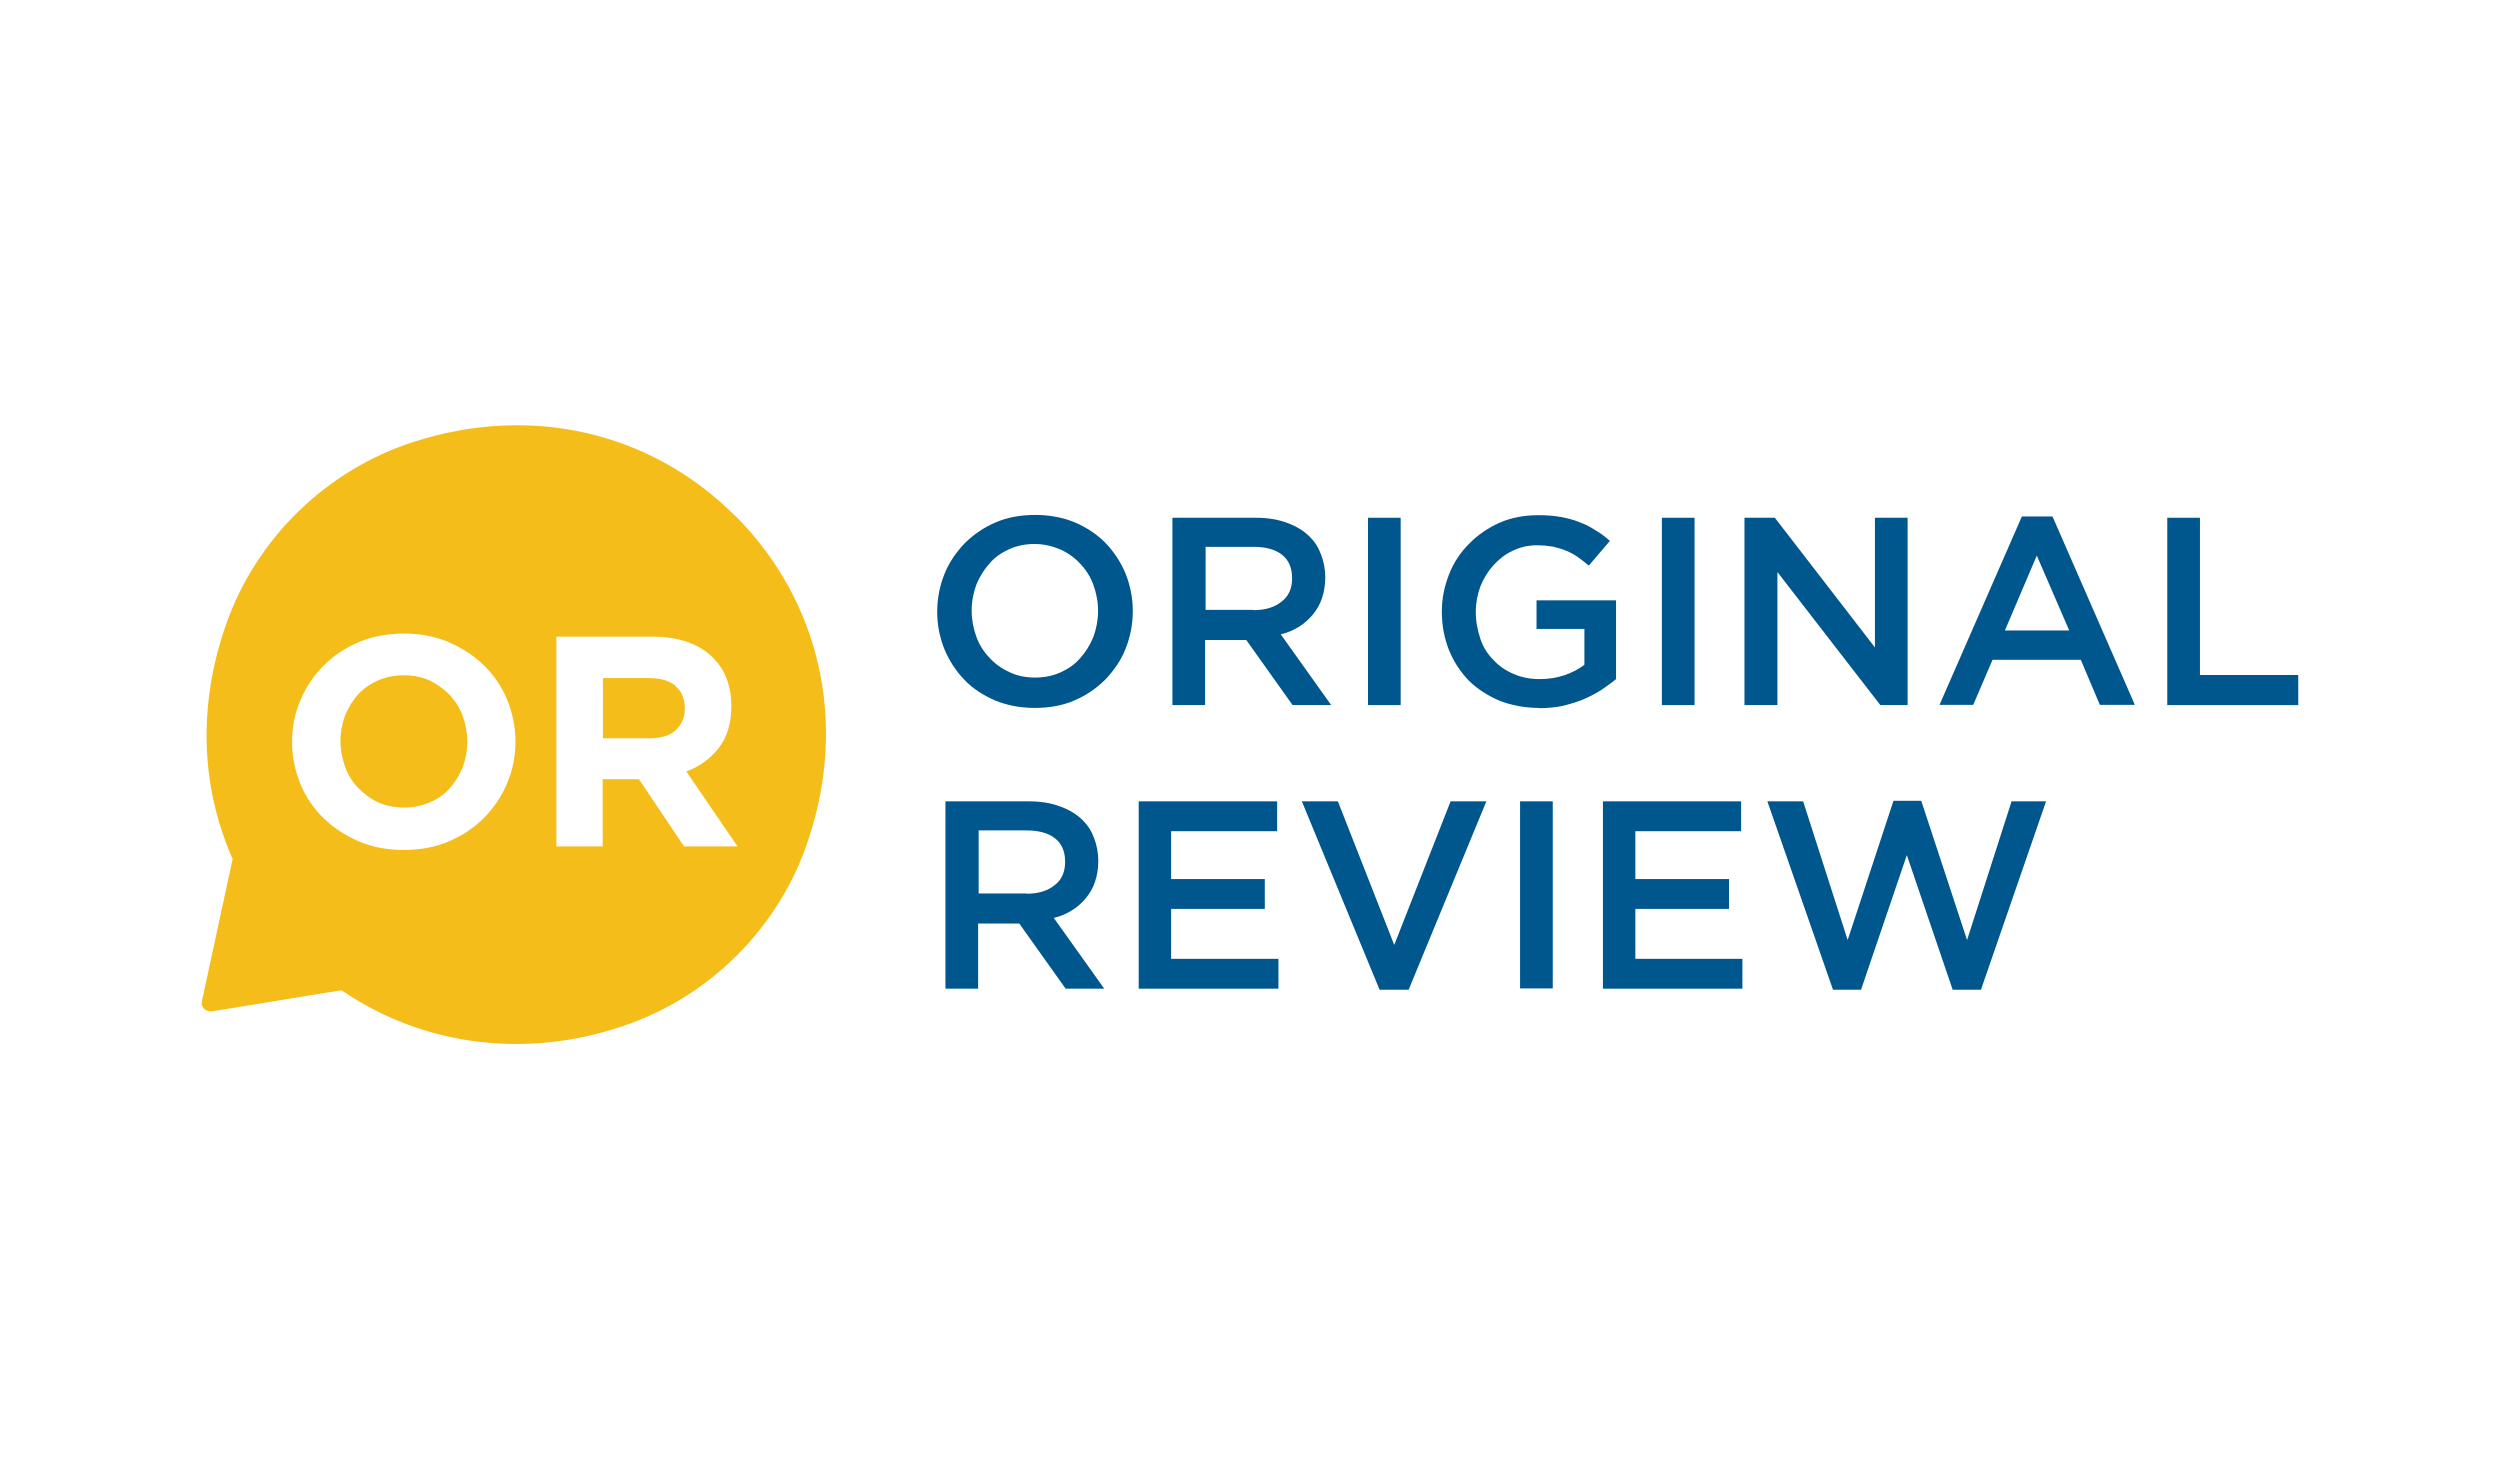
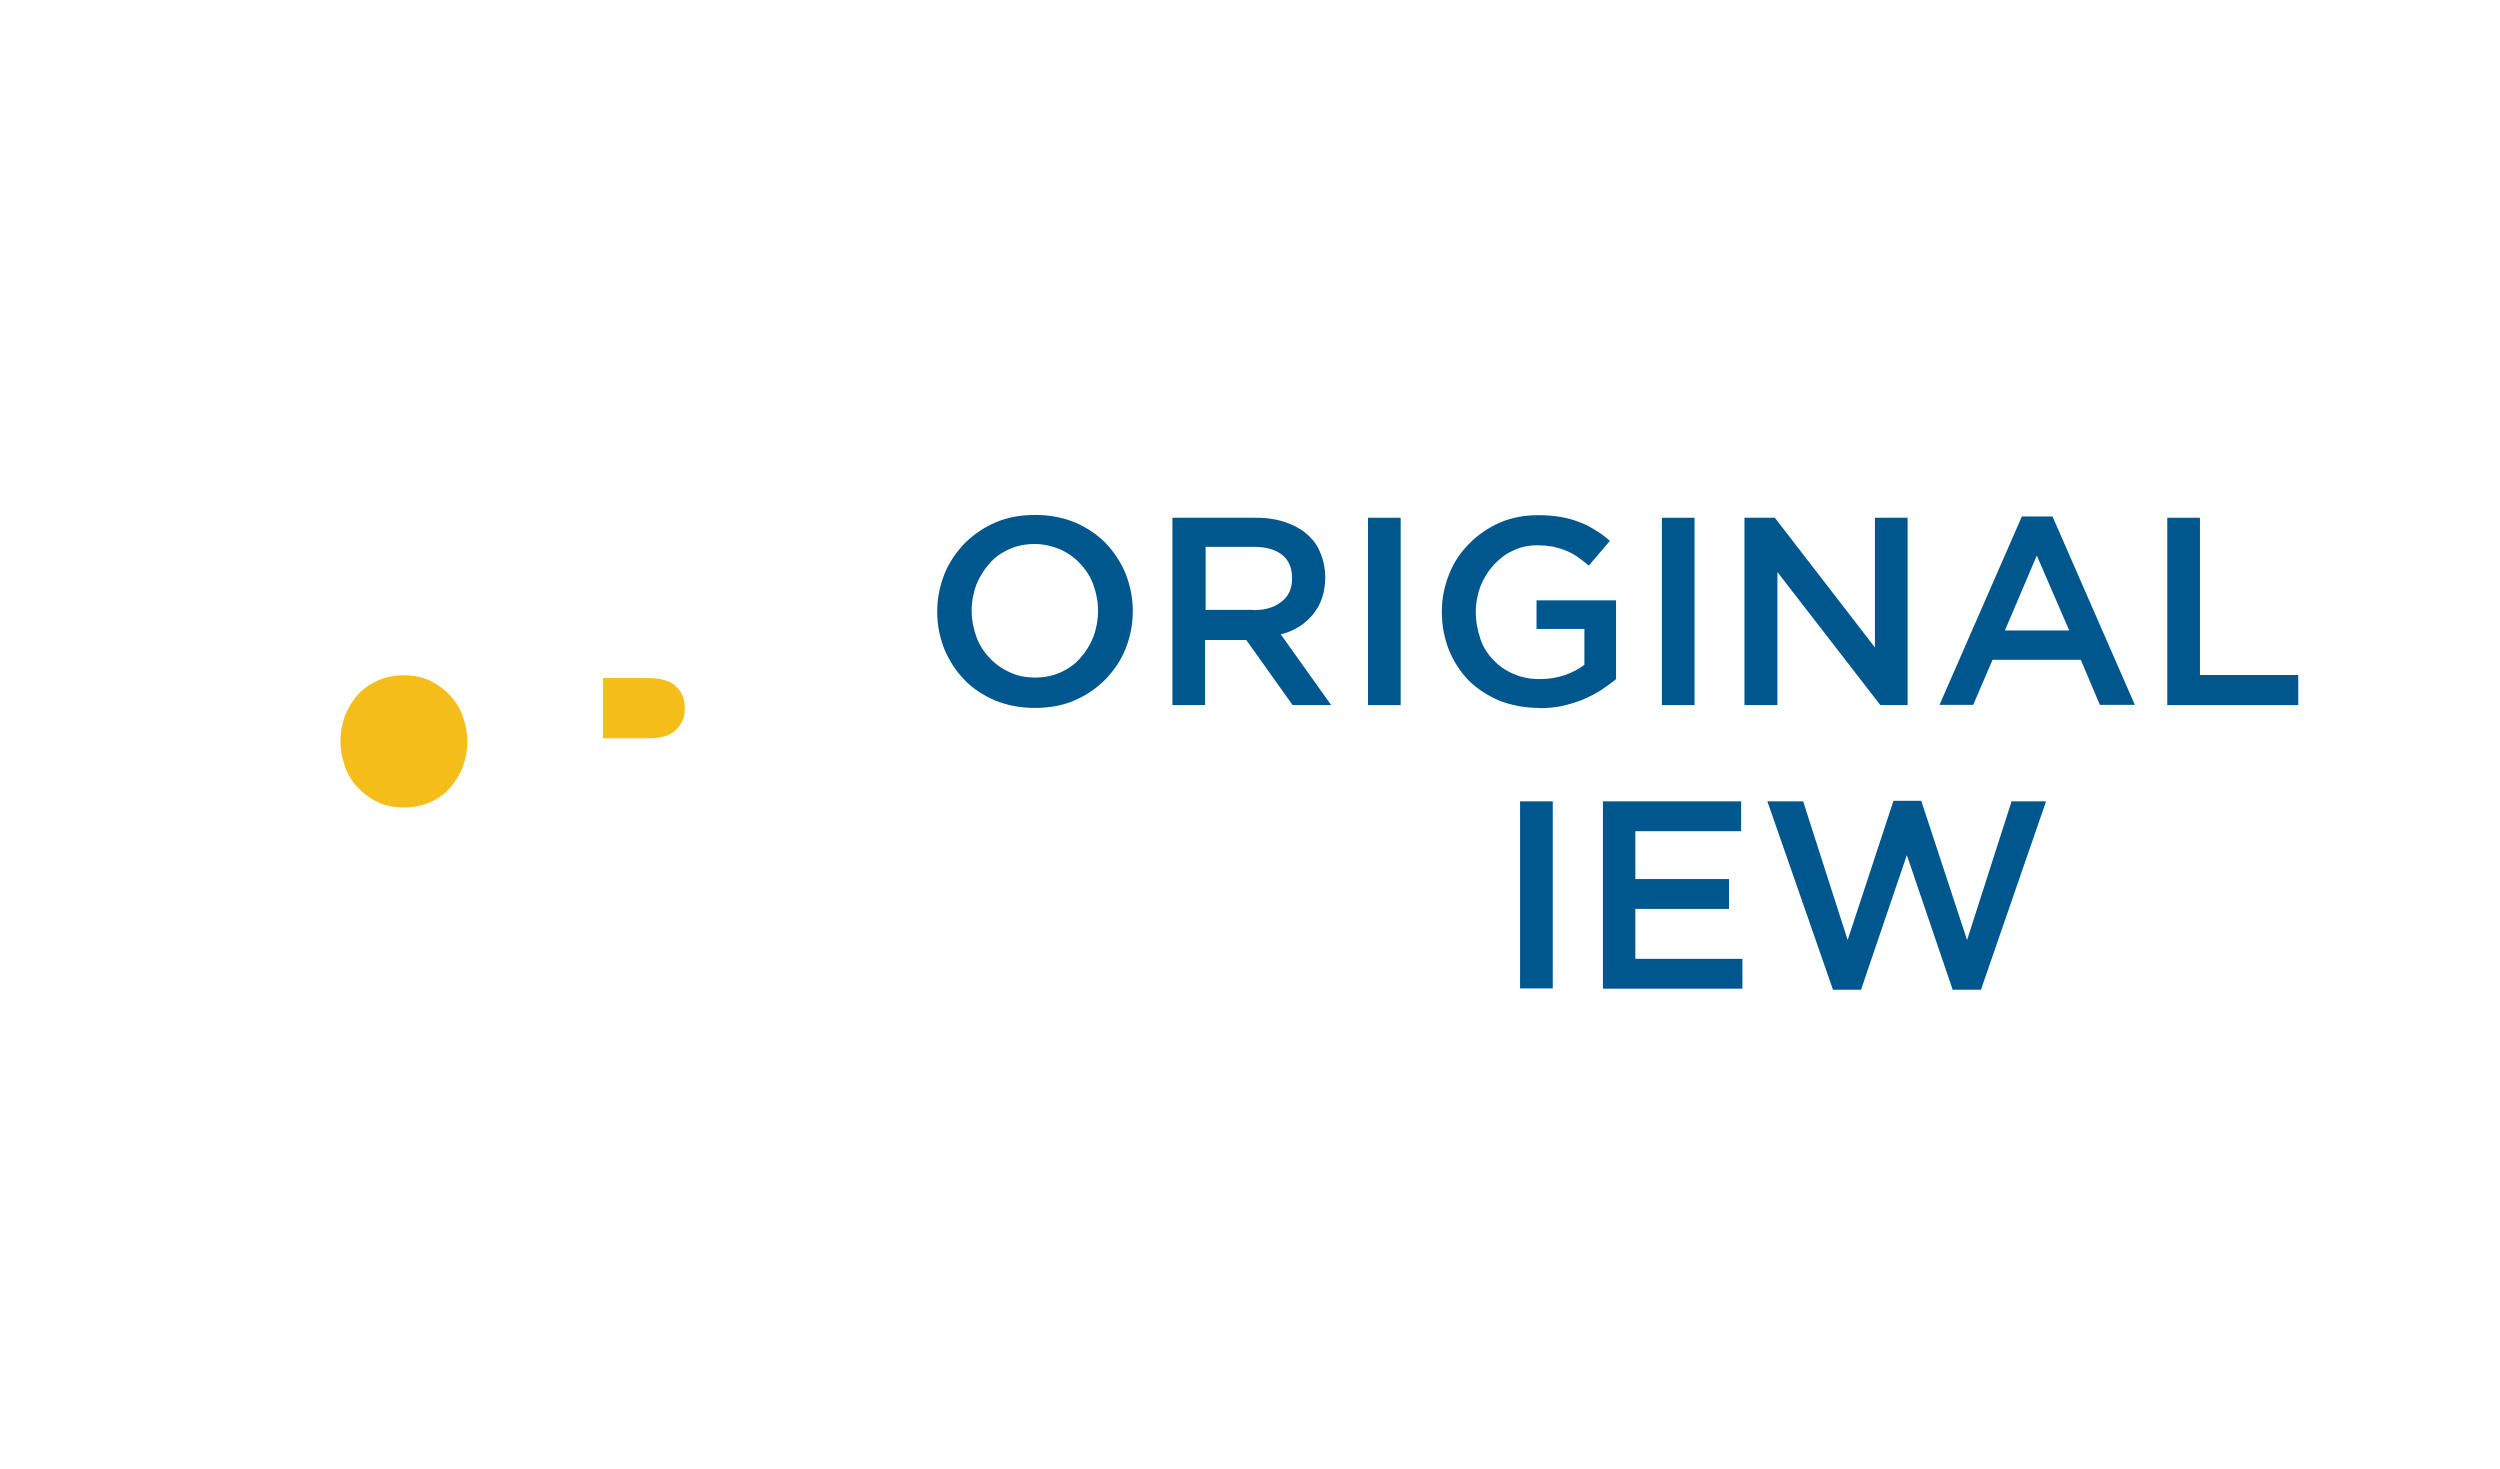
<svg xmlns="http://www.w3.org/2000/svg" width="9.715in" height="5.709in" clip-rule="evenodd" fill-rule="evenodd" viewBox="0 0 9.715 5.709" xml:space="preserve">
  <defs>
    <style type="text/css">.fil2 {fill:none}.fil1 {fill:#00578E}.fil0 {fill:#F4BD19}</style>
  </defs>
  <path class="fil0" d="m2.624 2.664c-0.025-0.02-0.059-0.029-0.103-0.029l-0.178-3.937e-6v0.234h0.181c0.044 0 0.078-0.01 0.101-0.031 0.023-0.021 0.036-0.049 0.036-0.083v-0.002c3.937e-6 -0.039-0.013-0.069-0.038-0.088z" />
  <path class="fil0" d="m1.747 2.7c-0.023-0.023-0.049-0.042-0.078-0.056-0.029-0.013-0.064-0.02-0.1-0.02s-0.07 0.007-0.1 0.02c-0.029 0.013-0.056 0.031-0.077 0.054-0.021 0.023-0.038 0.051-0.051 0.082-0.011 0.031-0.018 0.064-0.018 0.098v0.002c0 0.034 0.007 0.069 0.018 0.1 0.011 0.031 0.029 0.059 0.051 0.082 0.023 0.023 0.047 0.042 0.078 0.056 0.029 0.013 0.064 0.02 0.1 0.02s0.069-0.007 0.1-0.02c0.031-0.013 0.056-0.031 0.077-0.054 0.021-0.023 0.038-0.051 0.051-0.082 0.011-0.031 0.018-0.064 0.018-0.098v-0.002c0-0.034-0.007-0.069-0.018-0.1-0.011-0.031-0.028-0.057-0.051-0.082z" />
-   <path class="fil0" d="m2.858 2.006c-0.327-0.328-0.794-0.436-1.25-0.289-0.34 0.109-0.613 0.376-0.73 0.711-0.108 0.309-0.1 0.624 0.026 0.91l-0.119 0.551c-0.003 0.011 0 0.023 0.008 0.031 0.008 0.008 0.02 0.011 0.031 0.01l0.503-0.082c0.203 0.139 0.438 0.209 0.68 0.209 0.137 0 0.276-0.023 0.412-0.069 0.341-0.114 0.613-0.387 0.724-0.73 0.15-0.454 0.044-0.922-0.284-1.252zm-0.855 0.876c0 0.059-0.011 0.113-0.033 0.163-0.021 0.051-0.052 0.095-0.09 0.134-0.039 0.039-0.085 0.069-0.137 0.091-0.054 0.023-0.111 0.033-0.175 0.033-0.062 0-0.121-0.011-0.173-0.033-0.052-0.023-0.098-0.052-0.137-0.09-0.039-0.038-0.069-0.082-0.09-0.132-0.021-0.051-0.033-0.105-0.033-0.163v-0.002c0-0.059 0.011-0.113 0.033-0.163 0.021-0.051 0.052-0.095 0.09-0.134 0.039-0.039 0.085-0.069 0.137-0.091s0.111-0.033 0.175-0.033c0.062 0 0.121 0.011 0.173 0.033 0.052 0.023 0.098 0.052 0.137 0.09 0.039 0.038 0.069 0.082 0.09 0.132 0.021 0.051 0.033 0.105 0.033 0.163v0.002zm0.655 0.407-0.175-0.261h-0.002-0.139v0.261h-0.18v-0.815h0.373c0.103 0 0.183 0.028 0.237 0.083 0.046 0.047 0.07 0.109 0.07 0.186v0.002c0 0.065-0.016 0.119-0.049 0.162-0.033 0.041-0.074 0.072-0.126 0.091l0.199 0.291-0.209-3.937e-6z" />
  <path class="fil1" d="m4.021 2.751c-0.056 0-0.108-0.01-0.154-0.029-0.046-0.02-0.087-0.046-0.119-0.08-0.033-0.034-0.059-0.074-0.078-0.119-0.018-0.046-0.028-0.093-0.028-0.145v-0.002c0-0.051 0.01-0.1 0.028-0.145 0.018-0.046 0.046-0.085 0.078-0.119 0.034-0.034 0.074-0.062 0.121-0.082 0.046-0.02 0.098-0.029 0.154-0.029 0.056 0 0.108 0.01 0.154 0.029 0.046 0.02 0.087 0.047 0.119 0.08 0.033 0.034 0.059 0.074 0.078 0.119 0.018 0.046 0.028 0.093 0.028 0.145v0.002c0 0.051-0.01 0.1-0.028 0.145-0.018 0.046-0.046 0.085-0.078 0.119-0.034 0.034-0.074 0.062-0.121 0.082-0.046 0.02-0.098 0.029-0.154 0.029zm0.002-0.118c0.036 0 0.069-0.007 0.098-0.02 0.029-0.013 0.056-0.031 0.077-0.056 0.021-0.023 0.038-0.051 0.051-0.082 0.011-0.031 0.018-0.064 0.018-0.1v-0.002c0-0.036-0.007-0.069-0.018-0.1-0.011-0.031-0.029-0.059-0.051-0.082-0.021-0.023-0.047-0.042-0.078-0.056-0.031-0.013-0.064-0.021-0.1-0.021s-0.069 0.007-0.098 0.02c-0.029 0.013-0.056 0.031-0.077 0.056-0.021 0.023-0.038 0.051-0.051 0.082-0.011 0.031-0.018 0.064-0.018 0.1v0.002c0 0.036 0.007 0.069 0.018 0.1 0.011 0.031 0.029 0.059 0.051 0.082 0.021 0.023 0.047 0.042 0.078 0.056 0.031 0.015 0.064 0.021 0.1 0.021z" />
  <path class="fil1" d="m4.557 2.012h0.324c0.046 0 0.087 0.007 0.121 0.02 0.036 0.013 0.065 0.031 0.088 0.054 0.02 0.02 0.034 0.042 0.044 0.07 0.01 0.026 0.016 0.056 0.016 0.087v0.002c0 0.029-0.005 0.057-0.013 0.08-0.008 0.025-0.021 0.046-0.036 0.064s-0.033 0.034-0.054 0.047c-0.021 0.013-0.044 0.023-0.07 0.029l0.196 0.275h-0.15l-0.18-0.253h-0.002-0.158v0.253h-0.127v-0.727h0.002zm0.314 0.359c0.046 0 0.082-0.011 0.109-0.033 0.028-0.021 0.041-0.052 0.041-0.09l3.937e-6 -0.002c0-0.039-0.013-0.07-0.039-0.09-0.026-0.021-0.064-0.031-0.111-0.031l-0.186-3.937e-6v0.245h0.186z" />
  <polygon class="fil1" points="5.316 2.012 5.443 2.012 5.443 2.74 5.316 2.74" />
  <path class="fil1" d="m5.982 2.751c-0.057 0-0.108-0.01-0.155-0.028-0.046-0.02-0.087-0.046-0.119-0.078-0.033-0.034-0.059-0.074-0.077-0.118-0.018-0.046-0.028-0.095-0.028-0.149v-0.002c0-0.051 0.01-0.098 0.028-0.144 0.018-0.046 0.044-0.085 0.078-0.119 0.033-0.034 0.074-0.062 0.119-0.082 0.046-0.02 0.096-0.029 0.15-0.029 0.031 0 0.06 0.002 0.087 0.007s0.051 0.011 0.072 0.02c0.023 0.008 0.042 0.018 0.062 0.031 0.02 0.011 0.039 0.026 0.057 0.042l-0.082 0.096c-0.013-0.011-0.028-0.023-0.042-0.033-0.015-0.01-0.029-0.018-0.046-0.025-0.016-0.007-0.033-0.011-0.052-0.016-0.02-0.003-0.039-0.005-0.062-0.005-0.033 0-0.064 0.007-0.093 0.021-0.029 0.013-0.054 0.033-0.075 0.056-0.021 0.023-0.038 0.051-0.051 0.082-0.011 0.031-0.018 0.064-0.018 0.098v0.002c0 0.038 0.007 0.072 0.018 0.105 0.011 0.033 0.028 0.059 0.051 0.082 0.021 0.023 0.047 0.041 0.078 0.054 0.029 0.013 0.064 0.02 0.101 0.02 0.034 0 0.067-0.005 0.096-0.015 0.029-0.01 0.056-0.023 0.078-0.041l3.937e-6 -0.139h-0.186v-0.111h0.309v0.306c-0.018 0.015-0.038 0.029-0.06 0.044-0.021 0.013-0.046 0.026-0.07 0.036-0.025 0.01-0.052 0.018-0.082 0.025-0.025 0.005-0.056 0.008-0.087 0.008z" />
  <polygon class="fil1" points="6.458 2.012 6.585 2.012 6.585 2.74 6.458 2.74" />
  <polygon class="fil1" points="6.779 2.012 6.897 2.012 7.286 2.516 7.286 2.012 7.413 2.012 7.413 2.74 7.307 2.74 6.907 2.223 6.907 2.74 6.779 2.74" />
  <path class="fil1" d="m7.858 2.007h0.118l0.32 0.732h-0.136l-0.074-0.175h-0.343l-0.075 0.175h-0.131l0.32-0.732zm0.183 0.443-0.126-0.291-0.124 0.291 0.25-3.937e-6z" />
  <polygon class="fil1" points="8.422 2.012 8.549 2.012 8.549 2.623 8.931 2.623 8.931 2.74 8.422 2.74" />
-   <path class="fil1" d="m3.675 3.114h0.324c0.046 0 0.087 0.007 0.121 0.02 0.036 0.013 0.065 0.031 0.088 0.054 0.02 0.02 0.034 0.042 0.044 0.07 0.01 0.026 0.016 0.056 0.016 0.087v0.002c0 0.029-0.005 0.057-0.013 0.08-0.008 0.025-0.021 0.046-0.036 0.064s-0.033 0.034-0.054 0.047c-0.021 0.013-0.044 0.023-0.07 0.029l0.196 0.275h-0.15l-0.18-0.253h-0.002-0.158v0.253h-0.127v-0.727h0.002zm0.314 0.359c0.046 0 0.082-0.011 0.109-0.033 0.028-0.021 0.041-0.052 0.041-0.09v-0.002c0-0.039-0.013-0.07-0.039-0.09-0.026-0.021-0.064-0.031-0.111-0.031l-0.186-3.937e-6v0.245h0.186z" />
-   <polygon class="fil1" points="4.425 3.114 4.963 3.114 4.963 3.23 4.551 3.23 4.551 3.416 4.915 3.416 4.915 3.532 4.551 3.532 4.551 3.726 4.968 3.726 4.968 3.842 4.425 3.842" />
-   <polygon class="fil1" points="5.059 3.114 5.199 3.114 5.418 3.672 5.637 3.114 5.776 3.114 5.474 3.846 5.361 3.846" />
  <polygon class="fil1" points="5.907 3.114 6.034 3.114 6.034 3.841 5.907 3.841" />
  <polygon class="fil1" points="6.229 3.114 6.766 3.114 6.766 3.23 6.355 3.23 6.355 3.416 6.719 3.416 6.719 3.532 6.355 3.532 6.355 3.726 6.771 3.726 6.771 3.842 6.229 3.842" />
  <polygon class="fil1" points="6.868 3.114 7.007 3.114 7.18 3.653 7.358 3.112 7.466 3.112 7.644 3.653 7.817 3.114 7.951 3.114 7.698 3.846 7.588 3.846 7.41 3.323 7.232 3.846 7.123 3.846" />
  <rect class="fil2" width="9.715" height="5.709" />
</svg>